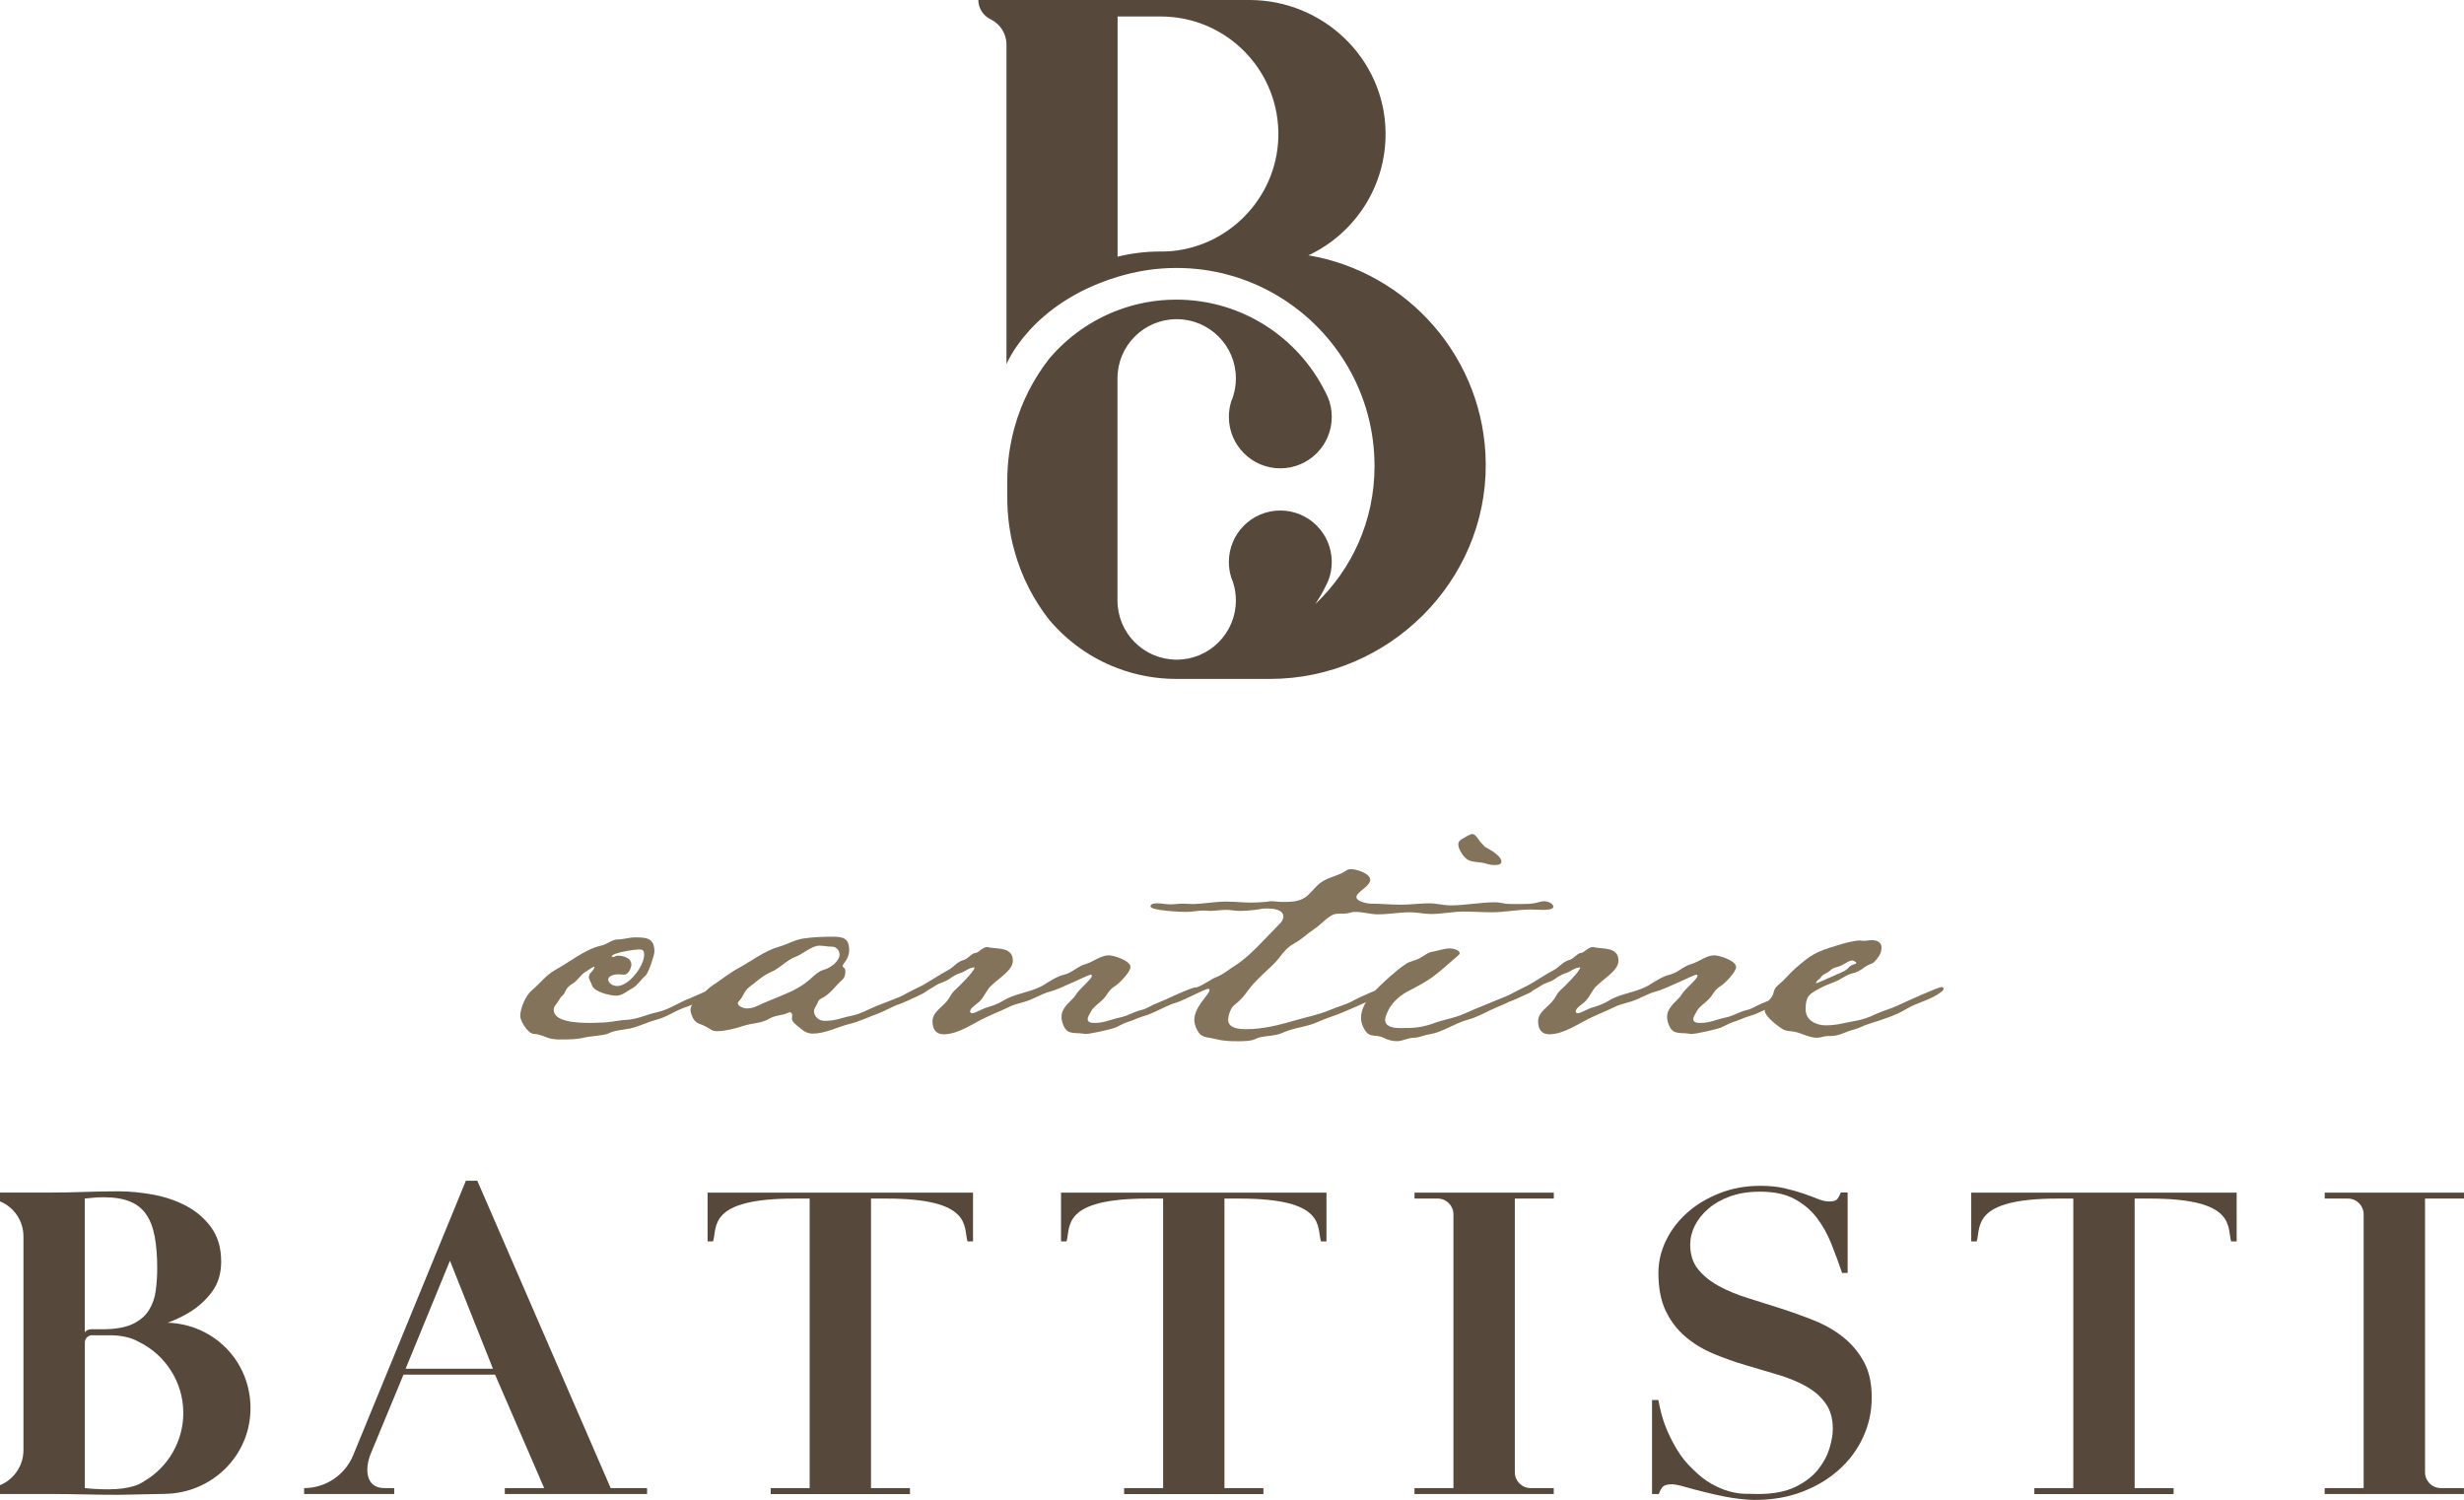
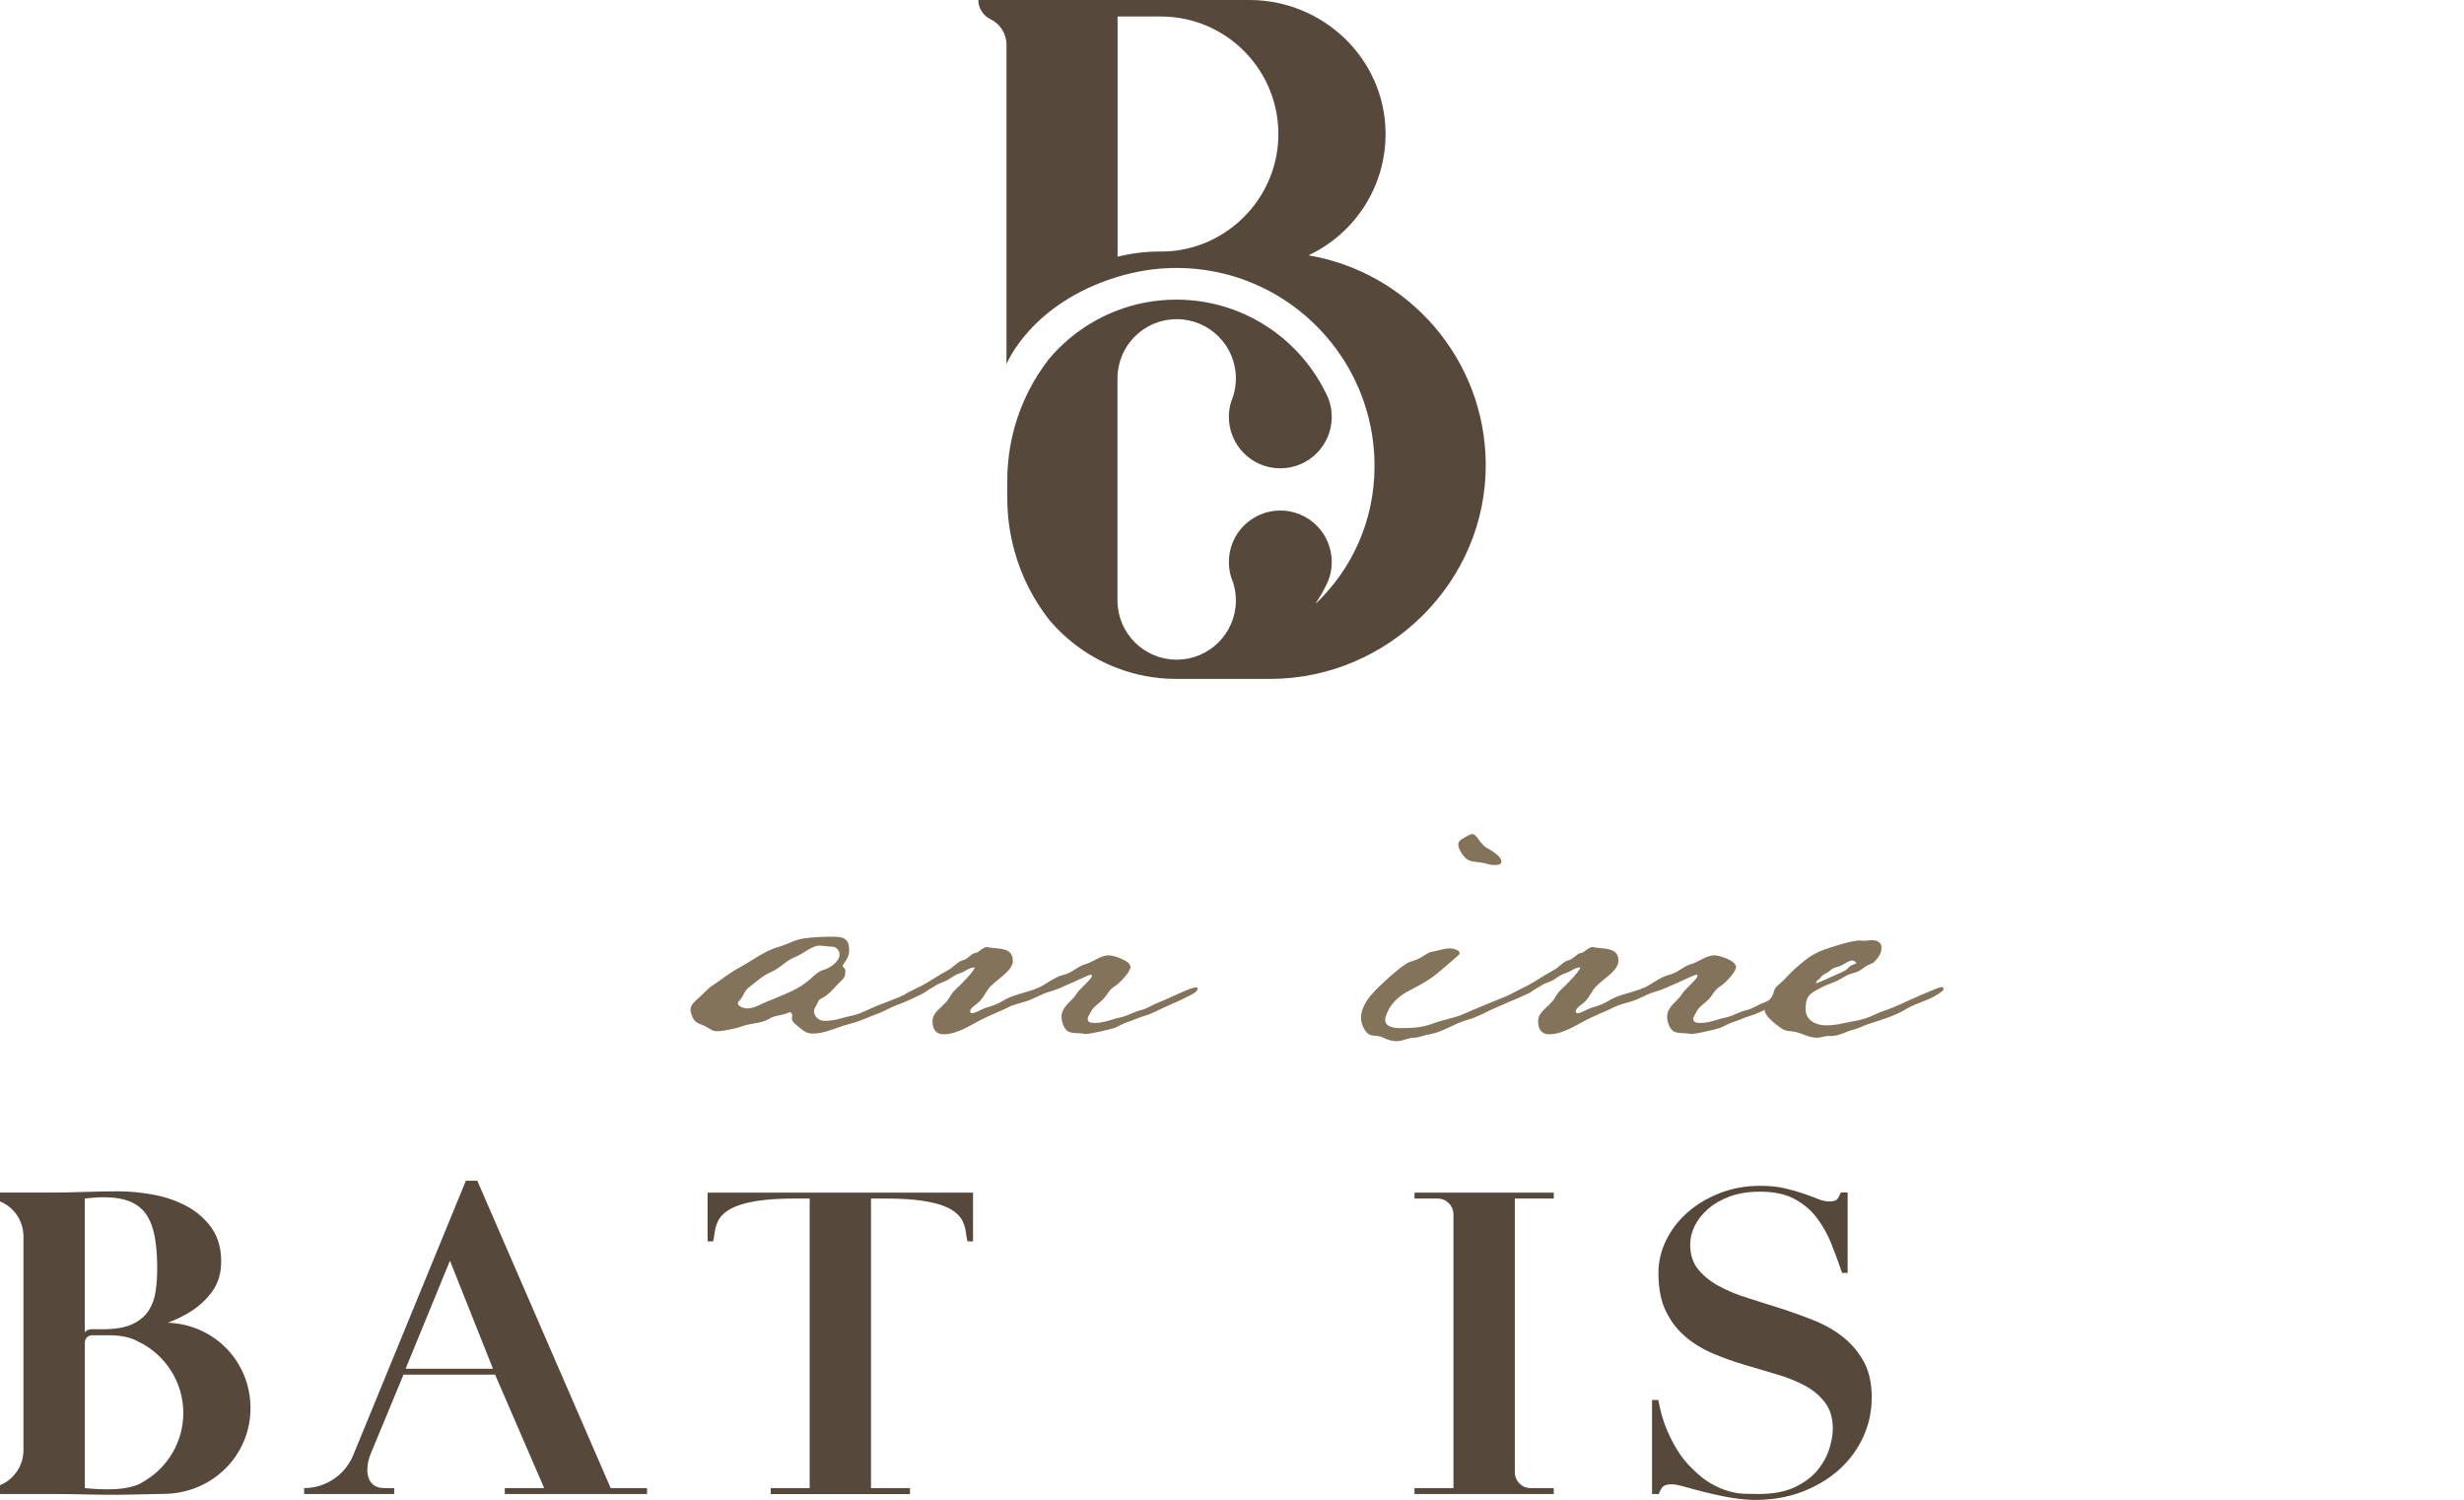
<svg xmlns="http://www.w3.org/2000/svg" id="Livello_2" viewBox="0 0 428.67 260.97">
  <defs>
    <style>.cls-1{fill:#56493c;}.cls-2{fill:#83735b;}</style>
  </defs>
  <g id="Livello_1-2">
    <g>
      <path class="cls-1" d="m227.56,44.46c8.06-3.75,13.63-11.98,13.49-21.49-.18-12.8-10.87-22.97-23.67-22.97h-47.18c0,1.44.85,2.73,2.15,3.36,1.63.8,2.75,2.47,2.75,4.41v51.42c.01.57,0,4.17,0,4.17,0,0,4.19-10.59,19.32-15.19,3.24-.99,6.67-1.55,10.24-1.55,6.35,0,12.29,1.71,17.4,4.71.2.11.39.23.58.35,9.89,6.06,16.49,16.96,16.49,29.41,0,9.55-3.95,17.96-10.29,24,.64-.98,1.24-1.99,1.76-3.05.05-.08.09-.16.13-.25.1-.2.19-.4.28-.6,0-.01.01-.03.02-.04.43-1.04.66-2.18.66-3.38,0-4.94-4.01-8.95-8.95-8.95s-8.95,4.01-8.95,8.95c0,.92.14,1.82.4,2.66,0,0,0,0,0,.01.12.29.23.58.33.88,0,0,0,0,0,0,.32.99.49,2.05.49,3.15,0,5.69-4.61,10.3-10.3,10.3s-10.3-4.61-10.3-10.3v-38.64c0-5.69,4.61-10.3,10.3-10.3s10.3,4.61,10.3,10.3c0,1.1-.17,2.16-.49,3.15,0,0,0,0,0,0-.09.3-.2.59-.33.88,0,0,0,0,0,.01-.26.84-.4,1.73-.4,2.66,0,4.94,4,8.95,8.95,8.95s8.95-4.01,8.95-8.95c0-1.2-.23-2.34-.66-3.38,0-.01-.01-.03-.02-.04-.09-.2-.18-.4-.28-.6-.04-.08-.08-.16-.13-.25-4.72-9.56-14.57-16.13-25.95-16.13-3.61,0-7.06.66-10.24,1.87-4.61,1.75-8.67,4.64-11.81,8.33-.01.01-.02.02-.03.03-2.77,3.53-4.87,7.62-6.09,12.07-.01.03-.02.05-.02.08-.79,2.9-1.22,5.94-1.22,9.09v3.05c0,3.15.42,6.19,1.22,9.09,0,.03,0,.05.02.08,1.22,4.45,3.31,8.54,6.09,12.07,0,.01.02.02.03.03,3.14,3.69,7.19,6.59,11.81,8.33,3.18,1.21,6.63,1.87,10.24,1.87h16.3c20.55,0,37.68-16.88,37.53-37.42-.13-18.26-13.46-33.37-30.92-36.29Zm-24.44-.73c-.46.03-.93.03-1.38.03-2.52.01-4.97.32-7.31.9V2.87h7.52c11.54,0,20.85,9.56,20.44,21.2-.37,10.48-8.79,19.08-19.27,19.67Z" />
      <g>
        <path class="cls-1" d="m61.45,253.18l19.6-47.75h1.99l23.2,53.47h6.33v1.03h-24.75v-1.03h6.85l-8.54-19.74h-15.93l-5.67,13.68c-1.19,2.88-.82,6.06,2.3,6.06h1.75v1.03h-15.67v-1.03h0c3.74,0,7.11-2.26,8.54-5.72Zm9.12-15.05h15.19l-7.48-18.79-7.71,18.79Z" />
        <path class="cls-1" d="m138.2,208.53c-15.1,0-13.4,4.94-14.14,7.45h-.96v-8.48h46.18v8.48h-.96c-.74-2.5.96-7.45-14.14-7.45h-2.65v50.38h6.78v1.03h-24.23v-1.03h6.78v-50.38h-2.65Z" />
        <path class="cls-1" d="m270.32,207.5v1.03h-6.78v47.63c0,1.51,1.23,2.74,2.74,2.74h4.03v1.03h-24.23v-1.03h6.78v-47.63c0-1.51-1.23-2.74-2.74-2.74h-4.03v-1.03h24.23Z" />
        <path class="cls-1" d="m288.51,243.58c.1.59.27,1.36.51,2.32.25.96.6,1.99,1.07,3.09.47,1.1,1.06,2.23,1.77,3.39.71,1.15,1.58,2.22,2.61,3.2,1.13,1.13,2.22,1.99,3.28,2.58s2.06,1.02,3.02,1.29c.96.27,1.87.42,2.73.44.86.03,1.66.04,2.39.04,2.6,0,4.74-.41,6.41-1.21,1.67-.81,2.98-1.8,3.94-2.98.96-1.18,1.63-2.42,2.03-3.72.39-1.3.59-2.44.59-3.42,0-1.82-.43-3.31-1.29-4.49-.86-1.18-2-2.16-3.42-2.95-1.42-.79-3.04-1.45-4.86-1.99-1.82-.54-3.68-1.09-5.6-1.66-1.91-.56-3.78-1.23-5.6-1.99-1.82-.76-3.44-1.74-4.86-2.95-1.42-1.2-2.57-2.69-3.42-4.46-.86-1.77-1.29-3.98-1.29-6.63,0-1.96.44-3.85,1.33-5.67.88-1.82,2.11-3.42,3.68-4.82,1.57-1.4,3.45-2.53,5.63-3.39,2.18-.86,4.55-1.29,7.11-1.29,1.62,0,3.04.15,4.27.44,1.23.29,2.31.6,3.24.92s1.76.63,2.47.92c.71.29,1.36.44,1.95.44.69,0,1.14-.11,1.36-.33.22-.22.45-.63.7-1.22h1.18v13.99h-.96c-.59-1.72-1.21-3.41-1.88-5.08-.66-1.67-1.51-3.18-2.54-4.53-1.03-1.35-2.33-2.44-3.9-3.28s-3.56-1.25-5.96-1.25c-1.96,0-3.7.27-5.19.81-1.5.54-2.76,1.25-3.79,2.14s-1.82,1.87-2.36,2.95-.81,2.19-.81,3.31c0,1.72.45,3.14,1.36,4.27.91,1.13,2.1,2.1,3.57,2.91,1.47.81,3.15,1.51,5.04,2.1,1.89.59,3.83,1.2,5.82,1.84,1.99.64,3.93,1.34,5.82,2.1,1.89.76,3.57,1.73,5.04,2.91,1.47,1.18,2.66,2.6,3.57,4.27.91,1.67,1.36,3.73,1.36,6.19s-.49,4.69-1.47,6.85c-.98,2.16-2.37,4.05-4.16,5.67-1.79,1.62-3.93,2.91-6.41,3.87-2.53.98-5.35,1.46-8.47,1.44-1.39,0-3.65-.3-5.01-.57-1.25-.25-2.43-.52-3.53-.79-1.3-.32-2.46-.63-3.46-.92-1.01-.29-1.76-.44-2.25-.44-.69,0-1.18.11-1.47.33-.29.22-.57.68-.81,1.36h-1.18v-16.35h1.11Z" />
-         <path class="cls-1" d="m358.04,208.53c-15.1,0-13.4,4.94-14.14,7.45h-.96v-8.48h46.18v8.48h-.96c-.74-2.5.96-7.45-14.14-7.45h-2.65v50.38h6.78v1.03h-24.23v-1.03h6.78v-50.38h-2.65Z" />
-         <path class="cls-1" d="m199.69,208.53c-15.1,0-13.4,4.94-14.14,7.45h-.96v-8.48h46.18v8.48h-.96c-.74-2.5.96-7.45-14.14-7.45h-2.65v50.38h6.78v1.03h-24.23v-1.03h6.78v-50.38h-2.65Z" />
-         <path class="cls-1" d="m428.67,207.5v1.03h-6.78v47.63c0,1.51,1.23,2.74,2.74,2.74h4.03v1.03h-24.23v-1.03h6.78v-47.63c0-1.51-1.23-2.74-2.74-2.74h-4.03v-1.03h24.23Z" />
        <path class="cls-1" d="m29.15,230.14c1.25-.45,2.47-1.03,3.66-1.73,1.57-.93,2.91-2.12,4.01-3.57,1.1-1.45,1.66-3.23,1.66-5.34,0-2.36-.57-4.32-1.69-5.89-1.13-1.57-2.57-2.82-4.31-3.76-1.74-.93-3.67-1.6-5.78-1.99-2.11-.39-4.12-.59-6.04-.59-2.06,0-4.1.04-6.11.11-2.01.07-4.05.11-6.11.11H0v1.53c2.4.99,4.08,3.34,4.08,6.1v37.18c0,2.75-1.69,5.11-4.08,6.1v1.53h8.43c2.06,0,4.11.02,6.15.07,2.04.05,4.09.07,6.15.07.66,0,4.72-.11,7.94-.16,8.23-.12,14.91-6.66,14.91-14.9s-6.42-14.63-14.43-14.88Zm-14.39-21.62c.54-.05,1.08-.1,1.62-.15.54-.05,1.08-.07,1.62-.07,1.87,0,3.4.25,4.6.74,1.2.49,2.15,1.24,2.84,2.25.69,1.01,1.18,2.28,1.47,3.83s.44,3.4.44,5.56c0,1.33-.09,2.63-.26,3.9-.17,1.28-.58,2.42-1.22,3.42-.64,1.01-1.6,1.8-2.87,2.39-1.28.59-3.02.88-5.23.88h-1.95c-.92.08-1.07.58-1.07.58v-23.33Zm4.27,50.6c-1.52,0-2.95-.07-4.27-.22v-25.34c0-.69.56-1.25,1.25-1.25h3.02c2.07,0,3.72.38,5,1.09,4.74,2.26,7.86,7.08,7.86,12.43,0,4.89-2.61,9.42-6.82,11.88-.55.37-1.15.66-1.81.85-1.25.37-2.66.55-4.23.55Z" />
      </g>
      <g>
-         <path class="cls-2" d="m124.83,172.75c-1.92,1.08-3.9,1.92-6,2.64-1.56.6-3,1.62-4.68,2.04-1.56.42-2.94,1.14-4.5,1.5-1.14.24-2.7.3-3.72.84-.84.42-3.06.48-4.14.72-1.38.36-2.82.36-4.44.36-.3,0-.66,0-.96-.06-1.2-.06-2.28-.9-3.48-.9-1.02,0-2.4-2.22-2.4-3.12,0-1.38.96-3.6,2.04-4.5,1.38-1.14,2.46-2.64,4.08-3.54,2.46-1.32,5.16-3.6,7.92-4.2,1.02-.18,1.92-1.08,2.88-1.08,1.02,0,2.04-.36,3-.36,1.98,0,3.42.06,3.42,2.46,0,.66-1.02,3.66-1.5,4.14-.78.66-1.38,1.68-2.28,2.22-.96.48-1.74,1.32-2.88,1.32-1.08,0-3.84-.66-4.2-1.8-.12-.48-.54-.96-.54-1.44,0-.78.96-1.08.96-1.8-.3,0-1.2.72-1.56.9-.9.54-1.32,1.5-2.22,2.04-1.5.9-1.08,1.5-1.8,2.1-.48.42-.66,1.02-1.08,1.5-.24.3-.42.54-.42.96,0,2.04,3.78,2.28,6.36,2.28.78,0,1.44-.06,1.86-.06,1.56,0,3.06-.42,4.56-.48,1.86-.12,3.48-.96,5.22-1.32,1.98-.42,3.72-1.68,5.64-2.4.9-.36,4.32-1.98,4.92-1.98.18,0,.72.06.72.36s-.54.54-.78.66Zm-13.73-7.56c-.66,0-4.5.54-4.68,1.2l.18.12c.3,0,.54-.24.84-.24.96,0,2.4.36,2.4,1.56,0,.6-.54,1.74-1.26,1.74-.36,0-.78-.06-1.14-.06-.48,0-1.62.24-1.62.9,0,.72.9,1.14,1.56,1.14,2.04,0,4.68-3.48,4.68-5.4,0-.84-.18-.96-.96-.96Z" />
        <path class="cls-2" d="m159.01,173.59c-.84.36-1.62.78-2.46,1.08-1.32.42-2.4,1.14-3.66,1.62-1.68.6-3.36,1.44-5.1,1.86-2.16.54-4.2,1.68-6.42,1.68-1.26,0-1.92-.78-2.82-1.5-.36-.3-.78-.66-.78-1.14,0-.18.06-.42.06-.6,0-.24-.24-.48-.42-.48-.12,0-.24.06-.36.12-1.02.48-2.1.36-3.12.96-1.44.9-3.12.78-4.68,1.32-1.2.42-3.24.9-4.5.9-.96,0-1.14-.42-1.92-.78-.9-.54-1.68-.42-2.28-1.5-.18-.42-.42-.96-.42-1.44,0-.84.72-1.44,1.32-1.98.84-.72,1.5-1.56,2.46-2.22,1.56-1.02,3-2.22,4.68-3.12,2.22-1.2,4.5-3,6.96-3.66,1.44-.42,2.82-1.26,4.32-1.44,1.68-.24,3.3-.3,4.98-.3,1.8,0,2.88.24,2.88,2.34,0,1.62-1.14,2.28-1.14,2.82.3.42.48.24.48.96,0,.6-.18,1.08-.66,1.5-1.02.9-1.86,2.16-3.06,2.88-.78.42-.9.42-1.2,1.2-.18.42-.54.78-.54,1.26,0,.96.9,1.68,1.8,1.68,2.1,0,2.94-.54,4.8-.9,1.5-.3,2.82-1.08,4.26-1.68,1.62-.66,3.24-1.2,4.8-1.92.84-.42,2.82-1.44,3.66-1.44.24,0,.54.12.54.36,0,.54-1.98,1.32-2.46,1.56Zm-14.21-8.88c-.78,0-1.5-.18-2.28-.18-1.26,0-2.82,1.44-4.08,1.92-1.62.6-2.76,2.04-4.38,2.7-1.38.6-2.58,1.74-3.78,2.64-.78.6-.96,1.56-1.62,2.28-.12.12-.3.3-.3.48,0,.54,1.08.9,1.5.9.66,0,1.26-.12,1.86-.42,1.62-.78,3.3-1.38,4.92-2.1,1.62-.66,3-1.44,4.32-2.58.78-.72,1.44-1.38,2.52-1.68,1.02-.3,2.58-1.44,2.58-2.58,0-.72-.54-1.38-1.26-1.38Z" />
        <path class="cls-2" d="m207.29,173.05c-1.5.78-3.06,1.5-4.62,2.16-1.2.54-2.34,1.2-3.66,1.56-1.02.3-1.92.78-2.94,1.08-.72.24-1.38.66-2.1.96-.84.3-4.2,1.08-5.1,1.08-.18,0-.3,0-.42-.06-.84-.12-1.68,0-2.46-.3-.84-.3-1.32-1.8-1.32-2.58,0-1.56,1.26-2.4,2.22-3.48l.3-.42c.42-.84,2.76-2.7,2.76-3.24,0-.12,0-.24-.18-.24-.42,0-5.64,2.64-7.08,2.94-1.56.42-2.94,1.38-4.5,1.8-.96.3-1.92.48-2.82.96-1.2.6-2.46,1.08-3.72,1.68-2.28,1.02-4.86,3-7.5,3-1.38,0-1.92-.96-1.92-2.28,0-1.68,1.98-2.58,2.82-3.9.36-.6.6-1.08,1.14-1.56.54-.48,3.42-3.3,3.36-3.9-.96,0-1.68.78-2.58,1.02-.72.24-1.26.6-1.86,1.02-.78.54-1.74.66-2.46,1.2-.78.54-4.56,2.58-5.28,2.58-.24,0-.72-.12-.72-.42,0-.48,3.24-1.98,3.84-2.28,1.5-.84,2.88-1.8,4.44-2.64.96-.48,1.56-1.44,2.64-1.74.84-.18,1.5-1.26,2.16-1.26.48,0,1.2-1.02,2.04-1.02.06,0,.18,0,.24.06,1.68.3,4.2-.06,4.2,2.34,0,1.92-3.36,3.48-4.38,5.04-.6.9-.96,1.74-1.86,2.4-.36.3-1.2.84-1.2,1.38,0,.18.18.3.36.3.48,0,1.8-.78,2.4-.96,1.08-.3,2.1-.66,3.06-1.26,2.16-1.32,4.86-1.38,7.08-2.76.96-.6,2.34-1.5,3.48-1.74,1.32-.3,2.4-1.5,3.78-1.86,1.26-.36,2.58-1.5,3.96-1.5.84,0,3.78.9,3.78,2.04,0,.84-1.86,2.76-2.58,3.24-1.32.78-1.32,1.56-2.34,2.52-.6.6-1.5,1.14-1.92,1.92-.18.42-.6.9-.6,1.38,0,.66.78.66,1.32.66,1.56,0,2.88-.66,4.38-.96,1.2-.24,2.28-.96,3.54-1.26,1.08-.24,1.92-.9,2.94-1.26,1.26-.48,5.76-2.7,6.6-2.7.12,0,.36,0,.36.18,0,.48-.72.9-1.08,1.08Z" />
-         <path class="cls-2" d="m268.45,158.3c-.72,0-1.44-.06-2.16-.06-2.28,0-4.5.48-6.72.48-1.68,0-3.3-.12-4.92-.12-1.92,0-3.78.42-5.64.42-1.26,0-2.46-.3-3.66-.3-1.92,0-3.78.36-5.64.36-1.32,0-2.52-.42-3.84-.42-.3,0-.6,0-.9.12-.48.12-.84.18-1.2.18h-.84c-.36,0-.72.06-1.02.18-1.26.6-2.16,1.8-3.3,2.52-1.2.78-2.16,1.8-3.42,2.46-1.86,1.02-2.28,2.34-3.72,3.72-1.5,1.44-3.06,2.76-4.32,4.44-.66.96-1.38,1.8-2.34,2.52-.66.42-1.14,1.86-1.14,2.64,0,1.5,1.98,1.62,3.12,1.62,2.82,0,5.52-.66,8.21-1.44,2.16-.66,4.32-1.02,6.42-1.92,1.38-.6,2.82-.9,4.14-1.68.6-.36,5.34-2.46,5.76-2.46.24,0,.54.12.54.42,0,.78-6.78,3.48-7.8,3.96-1.56.72-3.24,1.14-4.8,1.86-1.92.9-4.08.96-6.06,1.86-1.5.72-3.66.48-4.74,1.08-.72.42-2.34.42-3.18.42-1.26,0-2.52-.06-3.72-.36-1.74-.48-2.7-.06-3.48-2.04-.18-.42-.3-.9-.3-1.32,0-2.28,2.64-4.44,2.64-5.16,0-.12,0-.24-.18-.24-.78,0-5.16,2.58-6.42,2.58-.18,0-.72-.12-.72-.36,0-.54,2.28-1.32,2.76-1.5.84-.3,1.62-.72,2.46-1.02,1.26-.48,2.22-1.32,3.42-1.8,1.2-.48,2.1-1.32,3.18-1.98,2.52-1.56,5.4-4.92,7.56-7.08.42-.36.78-.84.78-1.44,0-1.26-1.92-1.38-2.82-1.38-.42,0-.84,0-1.26.12-1.2.18-2.34.3-3.54.3-.78,0-1.56-.18-2.34-.18-.96,0-1.86.18-2.82.18-.36,0-.72-.06-1.08-.06-1.02,0-2.04.24-3.12.24-.96,0-6.12-.24-6.12-.96,0-.54.84-.54,1.2-.54.72,0,1.44.18,2.22.18.72,0,1.5-.12,2.28-.12.48,0,.96.06,1.5.06,1.98,0,3.96-.42,5.94-.42,1.5,0,2.94.18,4.38.18.78,0,1.56-.06,2.34-.12.36,0,.72-.12,1.14-.12.6,0,1.26.12,1.92.12,1.62,0,3.24,0,4.5-1.2.9-.84,1.74-2.04,2.88-2.58,1.2-.66,2.52-.84,3.66-1.62.3-.24.54-.3.96-.3.9,0,3.3.72,3.3,1.86s-2.4,2.1-2.4,3c0,.78,1.92,1.14,2.52,1.14,1.74,0,3.48.18,5.22.18s3.3-.24,4.98-.24c1.2,0,2.4.36,3.66.36,2.58,0,5.16-.54,7.8-.54.36,0,.72.06,1.08.12.72.18,1.38.18,2.04.18h1.32c.9,0,1.74,0,2.58-.18.48-.12,1.02-.3,1.5-.3.54,0,1.56.36,1.56.96,0,.54-1.38.54-1.8.54Z" />
        <path class="cls-2" d="m265.52,172.99c-1.74.66-3.36,1.56-5.04,2.22-1.74.72-3.36,1.74-5.16,2.22-2.28.6-4.2,2.1-6.6,2.52-.9.12-1.86.6-2.76.6-1.02,0-1.92.6-2.94.6-.84,0-1.62-.24-2.34-.6-1.62-.78-2.52.36-3.6-2.04-.18-.42-.3-.96-.3-1.44,0-1.56.96-3.06,1.98-4.2.96-1.14,5.28-5.16,6.54-5.52.54-.18,1.14-.36,1.62-.6.96-.48,1.44-1.08,2.46-1.2.96-.18,1.92-.54,2.88-.54.48,0,1.68.24,1.68.84,0,.18-.18.3-.3.42-1.5,1.26-2.94,2.64-4.5,3.78-1.38.96-2.88,1.74-4.38,2.52-1.5.84-2.76,2.04-3.42,3.6-.18.42-.36.84-.36,1.26,0,1.32,1.68,1.44,2.64,1.44,2.28,0,3.66-.06,5.82-.84,1.74-.66,3.66-.9,5.34-1.68,2.4-1.08,4.8-1.98,7.2-3,.96-.36,3.24-1.56,4.14-1.56.18,0,.54.12.54.36,0,.42-.84.72-1.14.84Zm-5.4-22.49c-.6,0-.96-.06-1.56-.24-1.08-.36-2.58-.18-3.36-.78-.66-.48-1.5-1.74-1.5-2.58,0-.42.24-.66.6-.9.42-.24,1.44-.9,1.86-.9.54,0,1.08,1.02,1.44,1.44,1.02,1.08.36.54,1.86,1.44.54.36,1.74,1.14,1.74,1.92,0,.54-.66.6-1.08.6Z" />
        <path class="cls-2" d="m312.65,173.05c-1.5.78-3.06,1.5-4.62,2.16-1.2.54-2.34,1.2-3.66,1.56-1.02.3-1.92.78-2.94,1.08-.72.24-1.38.66-2.1.96-.84.3-4.2,1.08-5.1,1.08-.18,0-.3,0-.42-.06-.84-.12-1.68,0-2.46-.3-.84-.3-1.32-1.8-1.32-2.58,0-1.56,1.26-2.4,2.22-3.48l.3-.42c.42-.84,2.76-2.7,2.76-3.24,0-.12,0-.24-.18-.24-.42,0-5.64,2.64-7.08,2.94-1.56.42-2.94,1.38-4.5,1.8-.96.3-1.92.48-2.82.96-1.2.6-2.46,1.08-3.72,1.68-2.28,1.02-4.86,3-7.5,3-1.38,0-1.92-.96-1.92-2.28,0-1.68,1.98-2.58,2.82-3.9.36-.6.6-1.08,1.14-1.56.54-.48,3.42-3.3,3.36-3.9-.96,0-1.68.78-2.58,1.02-.72.24-1.26.6-1.86,1.02-.78.54-1.74.66-2.46,1.2-.78.54-4.56,2.58-5.28,2.58-.24,0-.72-.12-.72-.42,0-.48,3.24-1.98,3.84-2.28,1.5-.84,2.88-1.8,4.44-2.64.96-.48,1.56-1.44,2.64-1.74.84-.18,1.5-1.26,2.16-1.26.48,0,1.2-1.02,2.04-1.02.06,0,.18,0,.24.06,1.68.3,4.2-.06,4.2,2.34,0,1.92-3.36,3.48-4.38,5.04-.6.9-.96,1.74-1.86,2.4-.36.3-1.2.84-1.2,1.38,0,.18.18.3.36.3.48,0,1.8-.78,2.4-.96,1.08-.3,2.1-.66,3.06-1.26,2.16-1.32,4.86-1.38,7.08-2.76.96-.6,2.34-1.5,3.48-1.74,1.32-.3,2.4-1.5,3.78-1.86,1.26-.36,2.58-1.5,3.96-1.5.84,0,3.78.9,3.78,2.04,0,.84-1.86,2.76-2.58,3.24-1.32.78-1.32,1.56-2.34,2.52-.6.6-1.5,1.14-1.92,1.92-.18.42-.6.9-.6,1.38,0,.66.78.66,1.32.66,1.56,0,2.88-.66,4.38-.96,1.2-.24,2.28-.96,3.54-1.26,1.08-.24,1.92-.9,2.94-1.26,1.26-.48,5.76-2.7,6.6-2.7.12,0,.36,0,.36.18,0,.48-.72.9-1.08,1.08Z" />
        <path class="cls-2" d="m337.71,172.57c-1.68,1.38-4.08,1.8-6,2.94-1.92,1.2-4.38,1.92-6.6,2.64-.84.24-1.62.72-2.52.96-1.38.3-2.52,1.14-4.08,1.14h-.48c-.66,0-1.26.3-1.92.3-1.32,0-2.52-.72-3.78-1.02-.9-.18-1.62-.06-2.4-.6-.84-.6-2.94-2.1-2.94-3.24,0-.84.66-1.5,1.14-2.1.72-.96.18-1.38,1.32-2.28,1.02-.84,1.86-1.92,2.88-2.82,2.82-2.46,3.6-2.88,7.14-3.96,1.14-.36,3-.9,4.14-.9.18,0,.36.06.6.06.48,0,.96-.12,1.44-.12.78,0,1.68.3,1.68,1.26,0,1.14-.6,1.8-1.32,2.58-.24.24-1.14.48-1.5.78-1.02.72-1.2.9-2.4,1.2-1.08.3-1.92,1.08-2.94,1.44-.96.36-1.86.72-2.7,1.2-1.86.96-2.34,1.44-2.34,3.6,0,1.86,1.8,2.76,3.48,2.76,2.1,0,3.3-.48,5.22-.78,1.26-.24,2.34-.6,3.42-1.14,1.32-.6,2.7-.96,3.96-1.56,1.02-.48,6.96-3.18,7.56-3.18.18,0,.36.12.36.3,0,.24-.24.42-.42.54Zm-15.47-5.46c-.54,0-1.14.48-1.62.72-.72.48-1.56.36-2.22,1.02-.6.54-1.26.6-1.68,1.26-.18.3-.78.48-.78.96.3,0,3.06-1.32,3.66-1.56.84-.36,1.56-.6,2.16-1.32.3-.3.78-.36,1.2-.6,0-.24-.54-.48-.72-.48Z" />
      </g>
    </g>
  </g>
</svg>